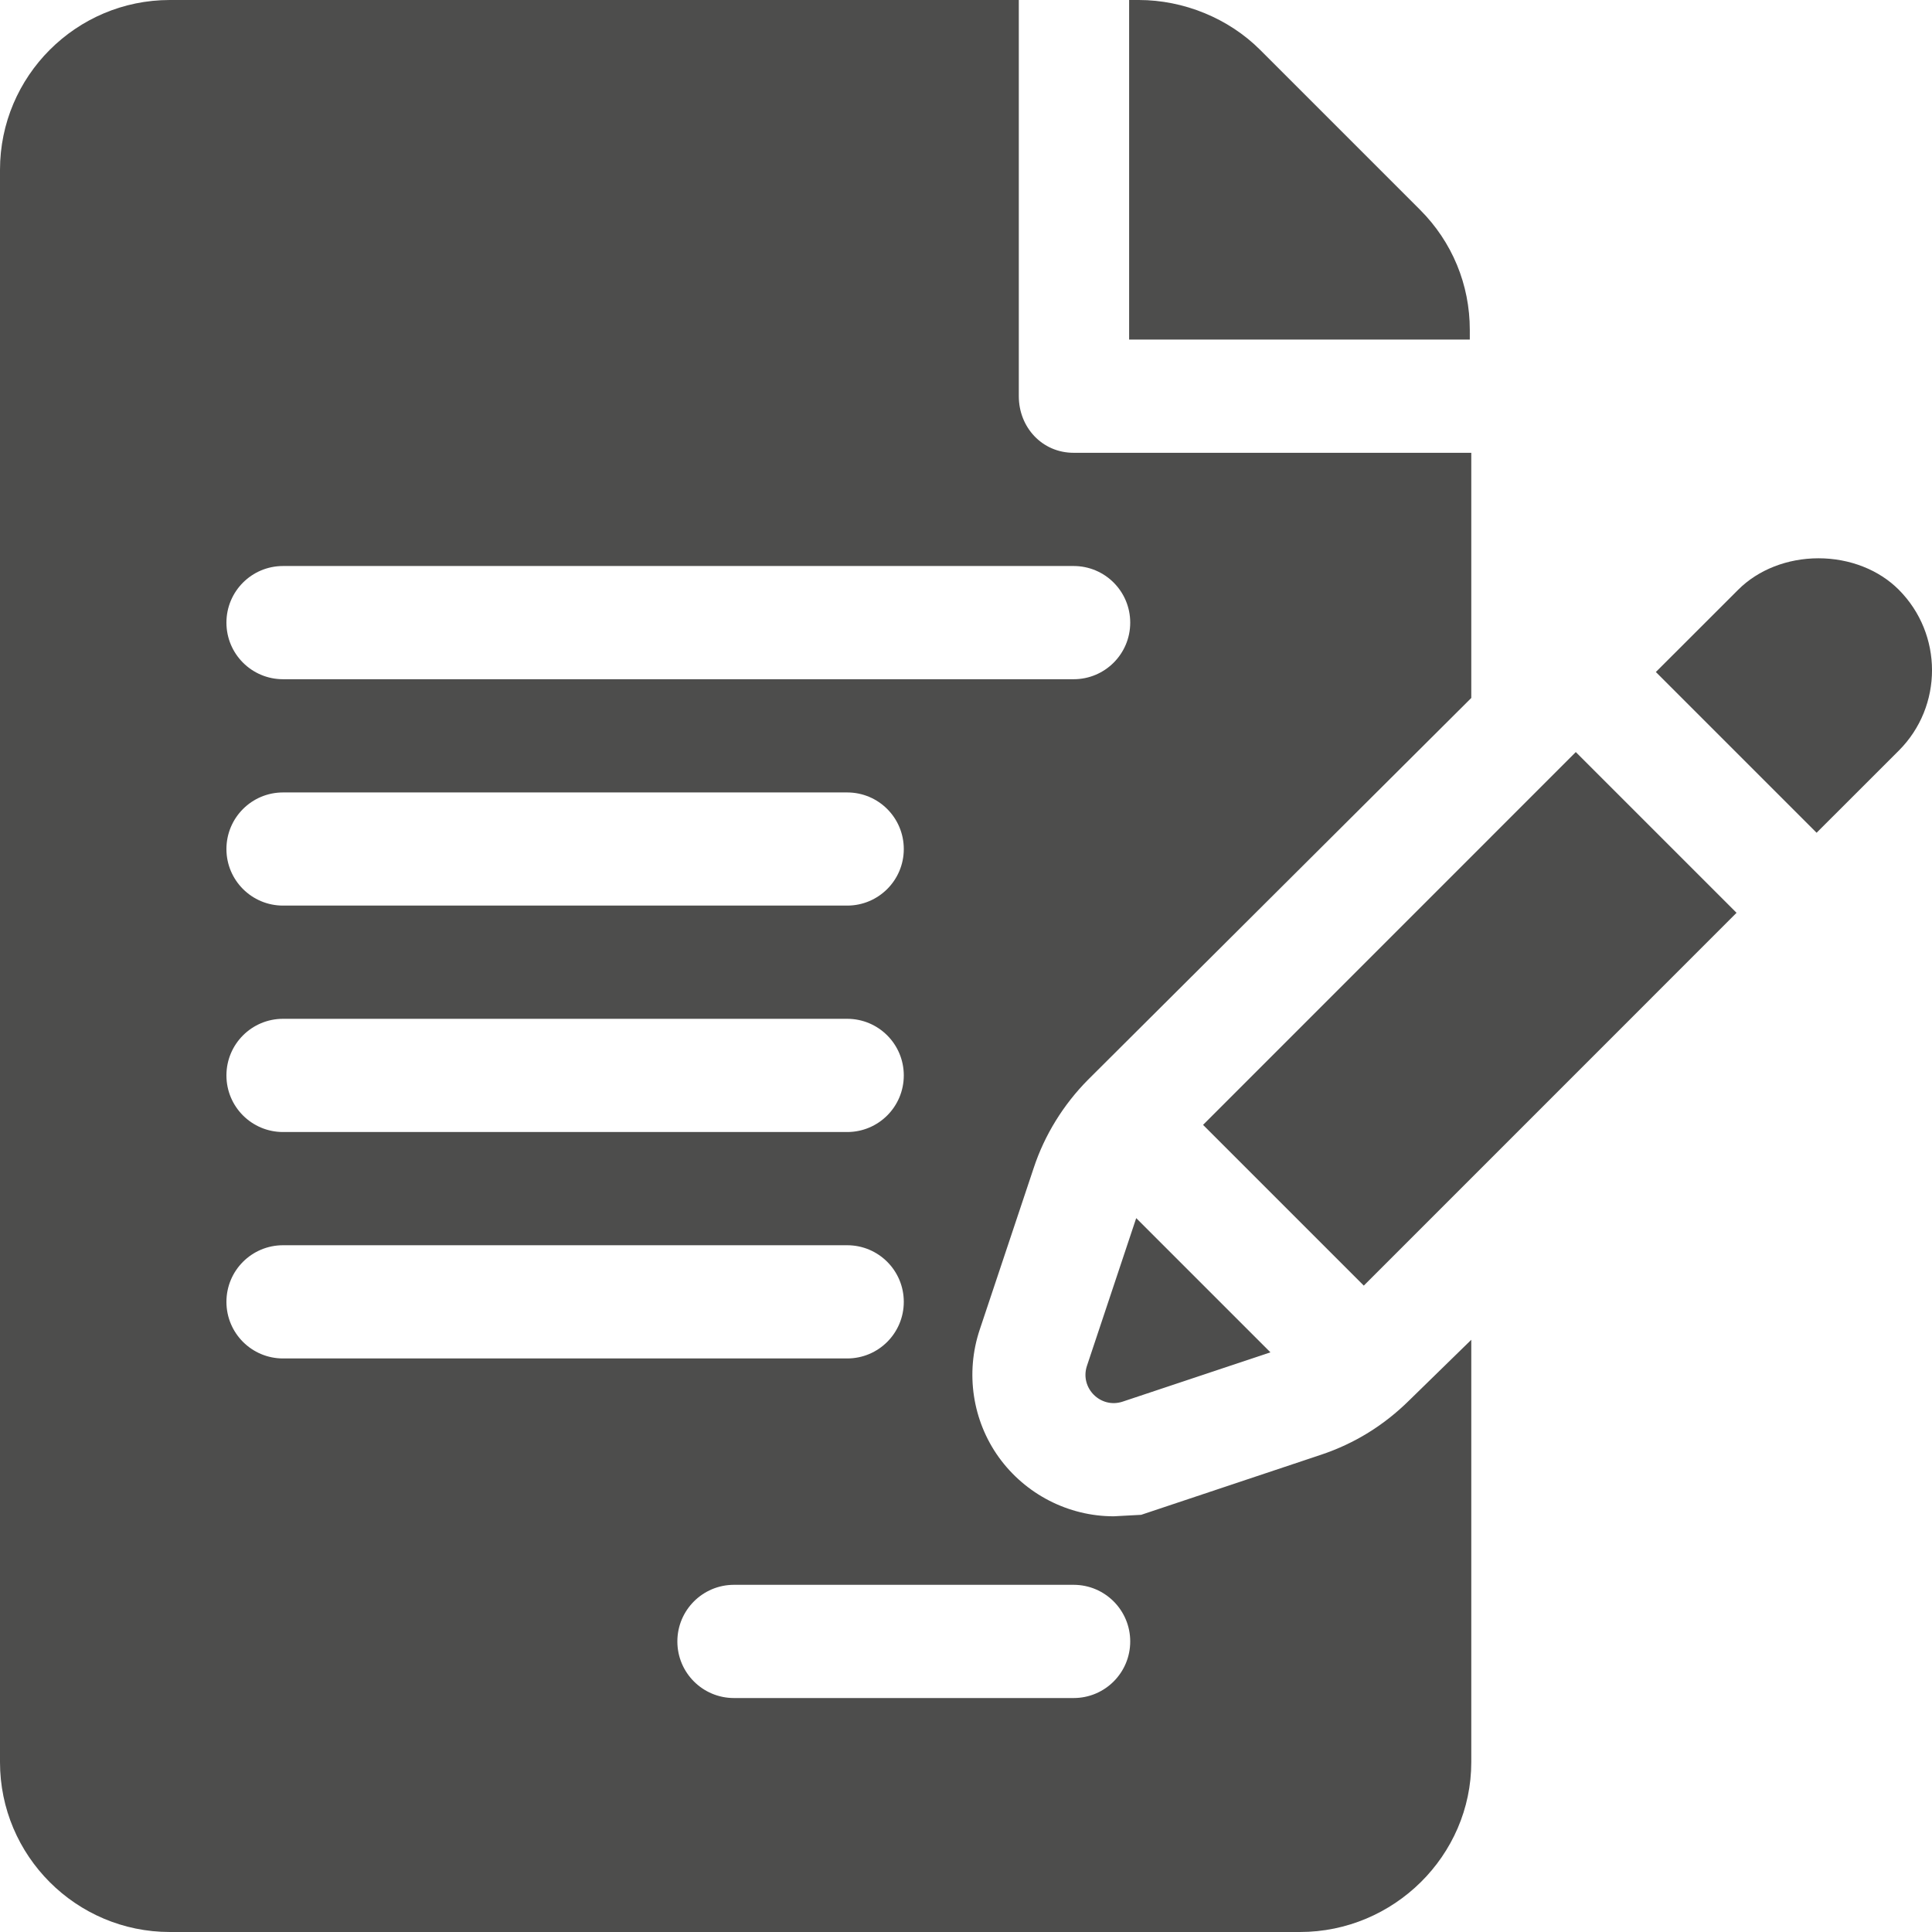
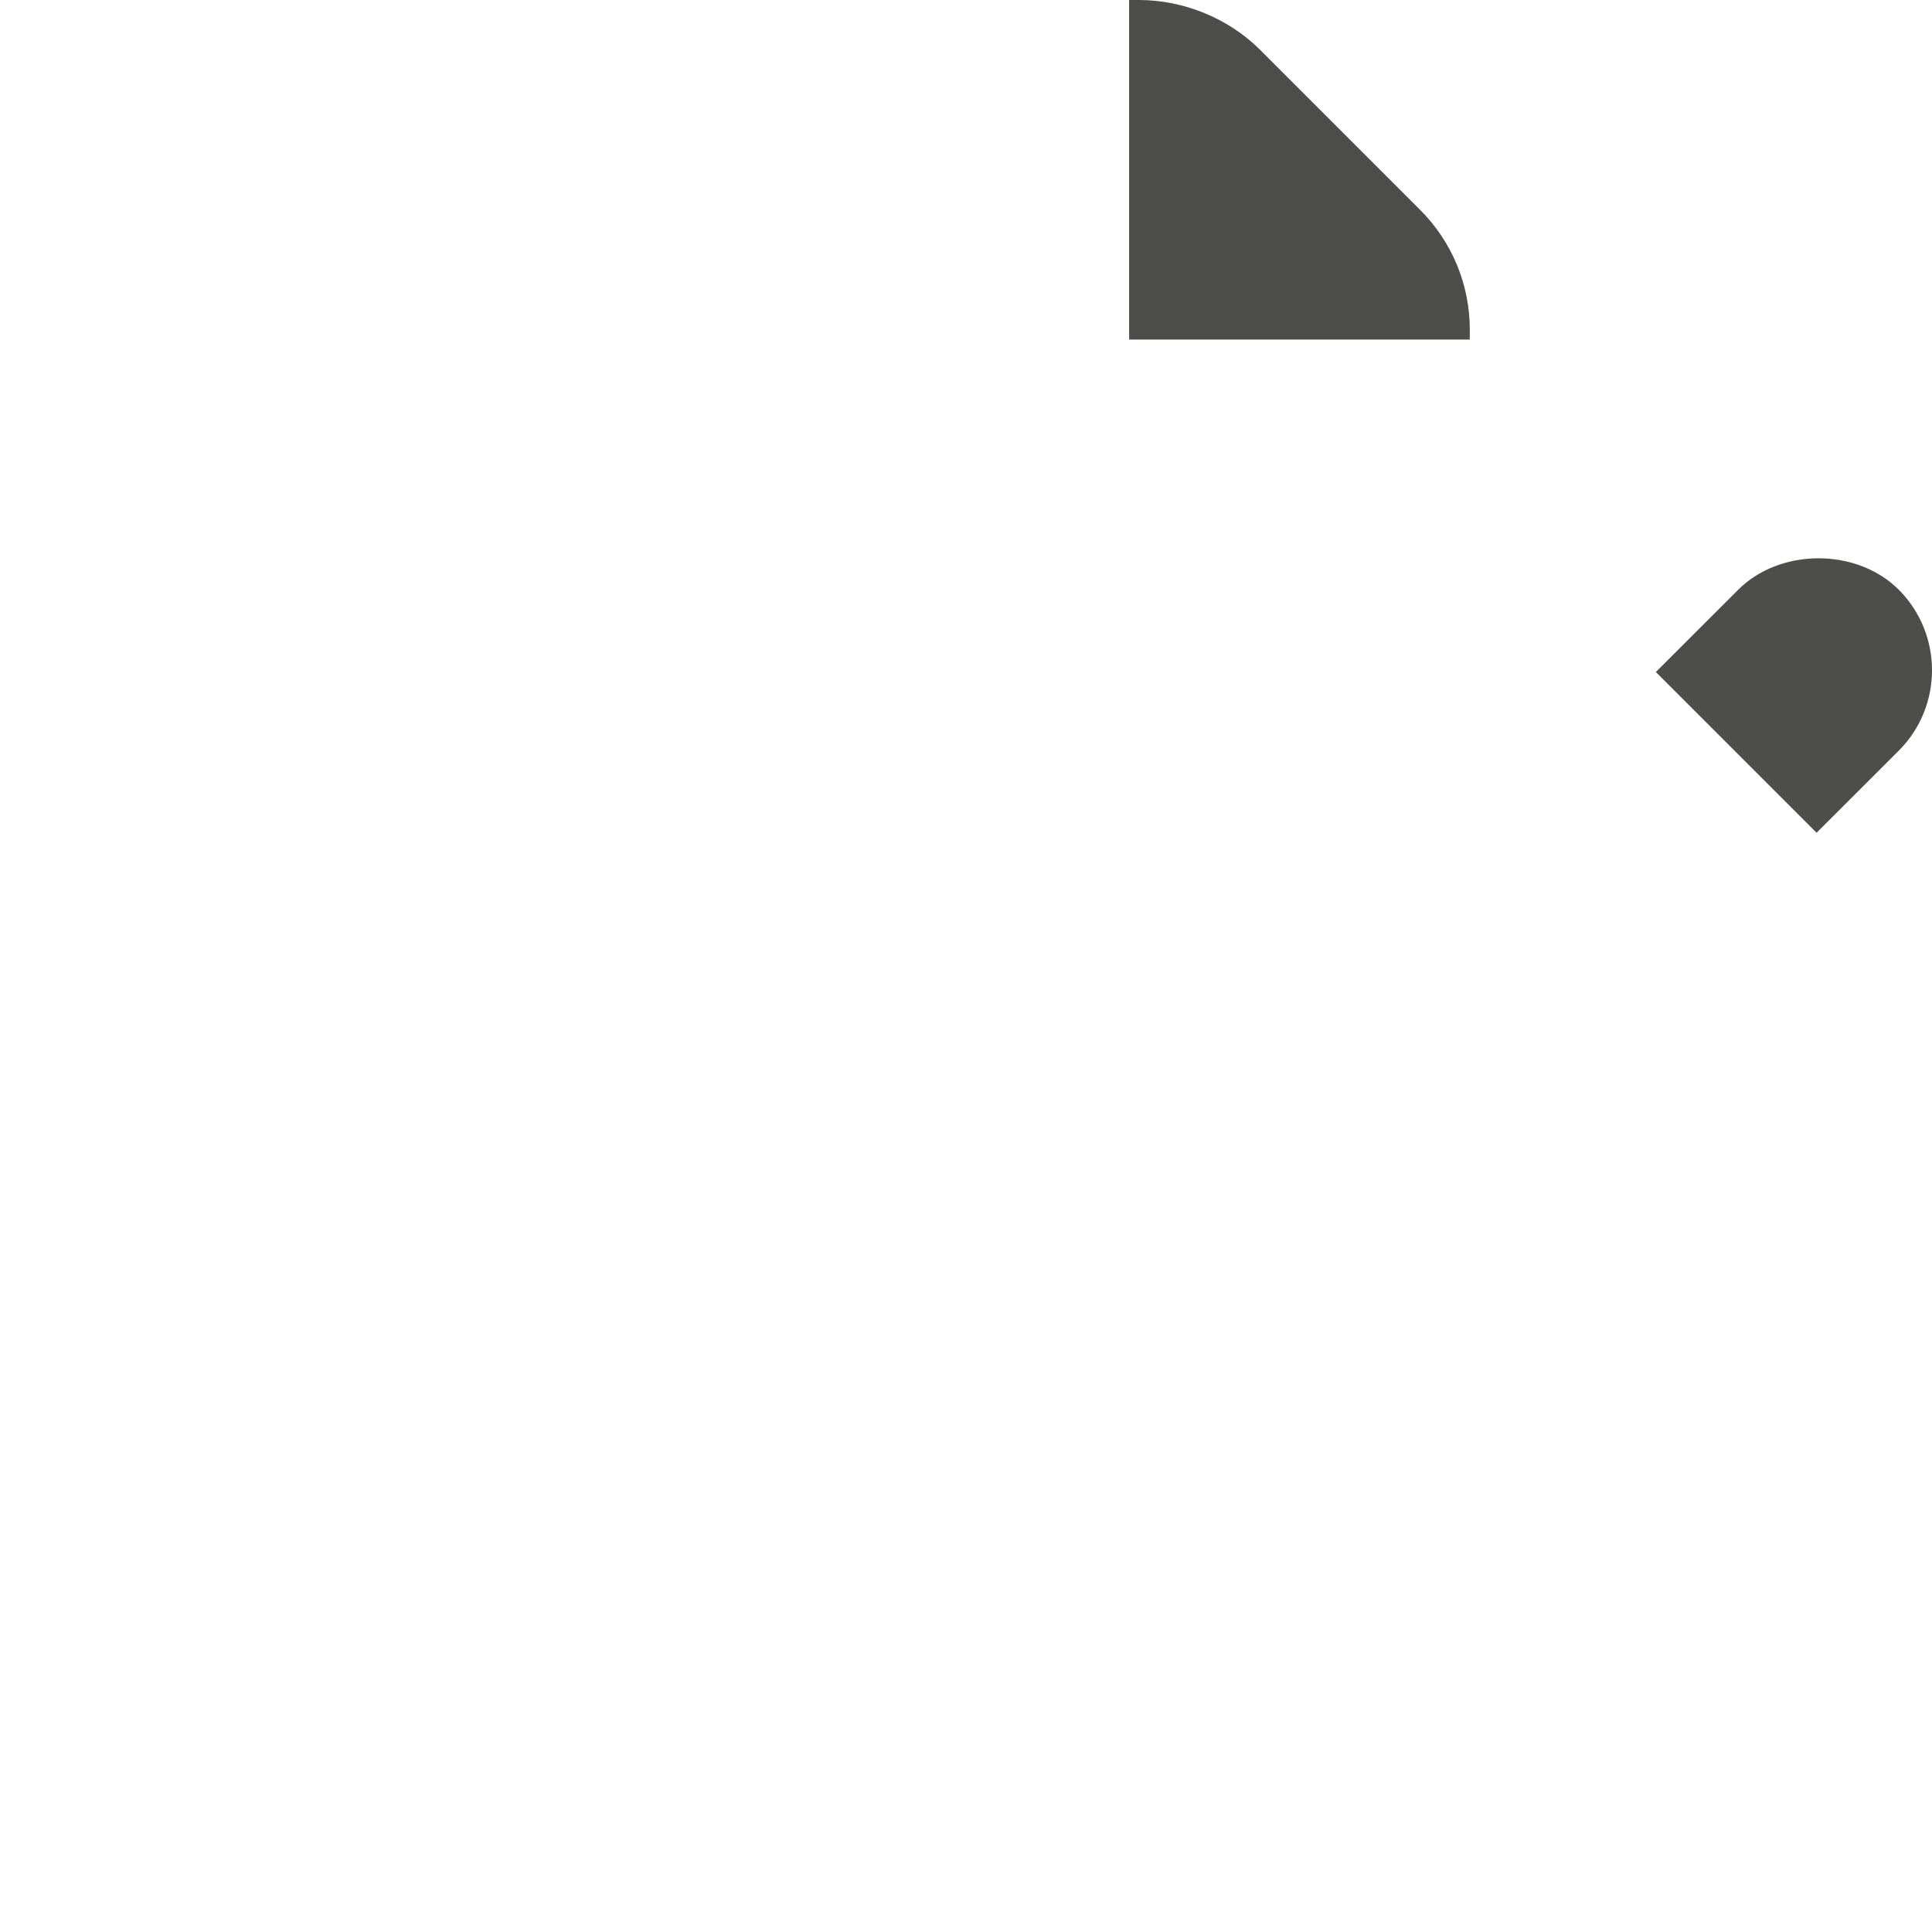
<svg xmlns="http://www.w3.org/2000/svg" width="30" height="30" viewBox="0 0 30 30" fill="none">
  <path d="M22.823 5.122C22.823 4.419 22.549 3.756 22.051 3.258L19.565 0.772C19.074 0.282 18.377 0 17.684 0H17.533V5.273H22.823L22.823 5.122Z" fill="#4D4D4C" />
-   <path d="M16.051 18.137C16.219 17.626 16.513 17.151 16.896 16.765L22.846 10.838V7.031H16.671C16.185 7.031 15.82 6.638 15.82 6.152V0H2.637C1.183 0 0 1.183 0 2.637V27.363C0 28.817 1.183 30 2.637 30H20.186C21.64 30 22.846 28.817 22.846 27.363V20.804L21.881 21.746C21.489 22.134 21.031 22.416 20.514 22.589L17.72 23.522L17.294 23.545C16.59 23.545 15.924 23.203 15.51 22.629C15.1 22.059 14.989 21.319 15.212 20.65L16.051 18.137ZM4.395 15.82H13.155C13.641 15.82 14.034 16.213 14.034 16.699C14.034 17.185 13.641 17.578 13.155 17.578H4.395C3.909 17.578 3.516 17.185 3.516 16.699C3.516 16.213 3.909 15.82 4.395 15.82ZM3.516 13.184C3.516 12.698 3.909 12.305 4.395 12.305H13.155C13.641 12.305 14.034 12.698 14.034 13.184C14.034 13.669 13.641 14.062 13.155 14.062H4.395C3.909 14.062 3.516 13.669 3.516 13.184ZM3.516 20.215C3.516 19.729 3.909 19.336 4.395 19.336H13.155C13.641 19.336 14.034 19.729 14.034 20.215C14.034 20.701 13.641 21.094 13.155 21.094H4.395C3.909 21.094 3.516 20.701 3.516 20.215ZM16.671 24.609C17.157 24.609 17.55 25.003 17.55 25.488C17.55 25.974 17.157 26.367 16.671 26.367H11.397C10.911 26.367 10.518 25.974 10.518 25.488C10.518 25.003 10.911 24.609 11.397 24.609H16.671ZM4.395 10.547C3.909 10.547 3.516 10.154 3.516 9.668C3.516 9.182 3.909 8.789 4.395 8.789H16.671C17.157 8.789 17.55 9.182 17.55 9.668C17.55 10.154 17.157 10.547 16.671 10.547H4.395Z" fill="#4D4D4C" />
-   <path d="M17.643 18.915L16.878 21.209C16.764 21.552 17.091 21.879 17.434 21.764L19.727 20.999L17.643 18.915Z" fill="#4D4D4C" />
-   <path d="M24.469 11.678L18.681 17.467L21.177 19.963C22.485 18.654 25.031 16.109 26.965 14.174L24.469 11.678Z" fill="#4D4D4C" />
  <path d="M29.484 9.157C29.175 8.847 28.72 8.669 28.238 8.669C27.755 8.669 27.3 8.847 26.99 9.158L25.712 10.435L28.208 12.931C28.908 12.232 29.391 11.749 29.486 11.654C30.172 10.966 30.172 9.847 29.484 9.157Z" fill="#4D4D4C" />
</svg>